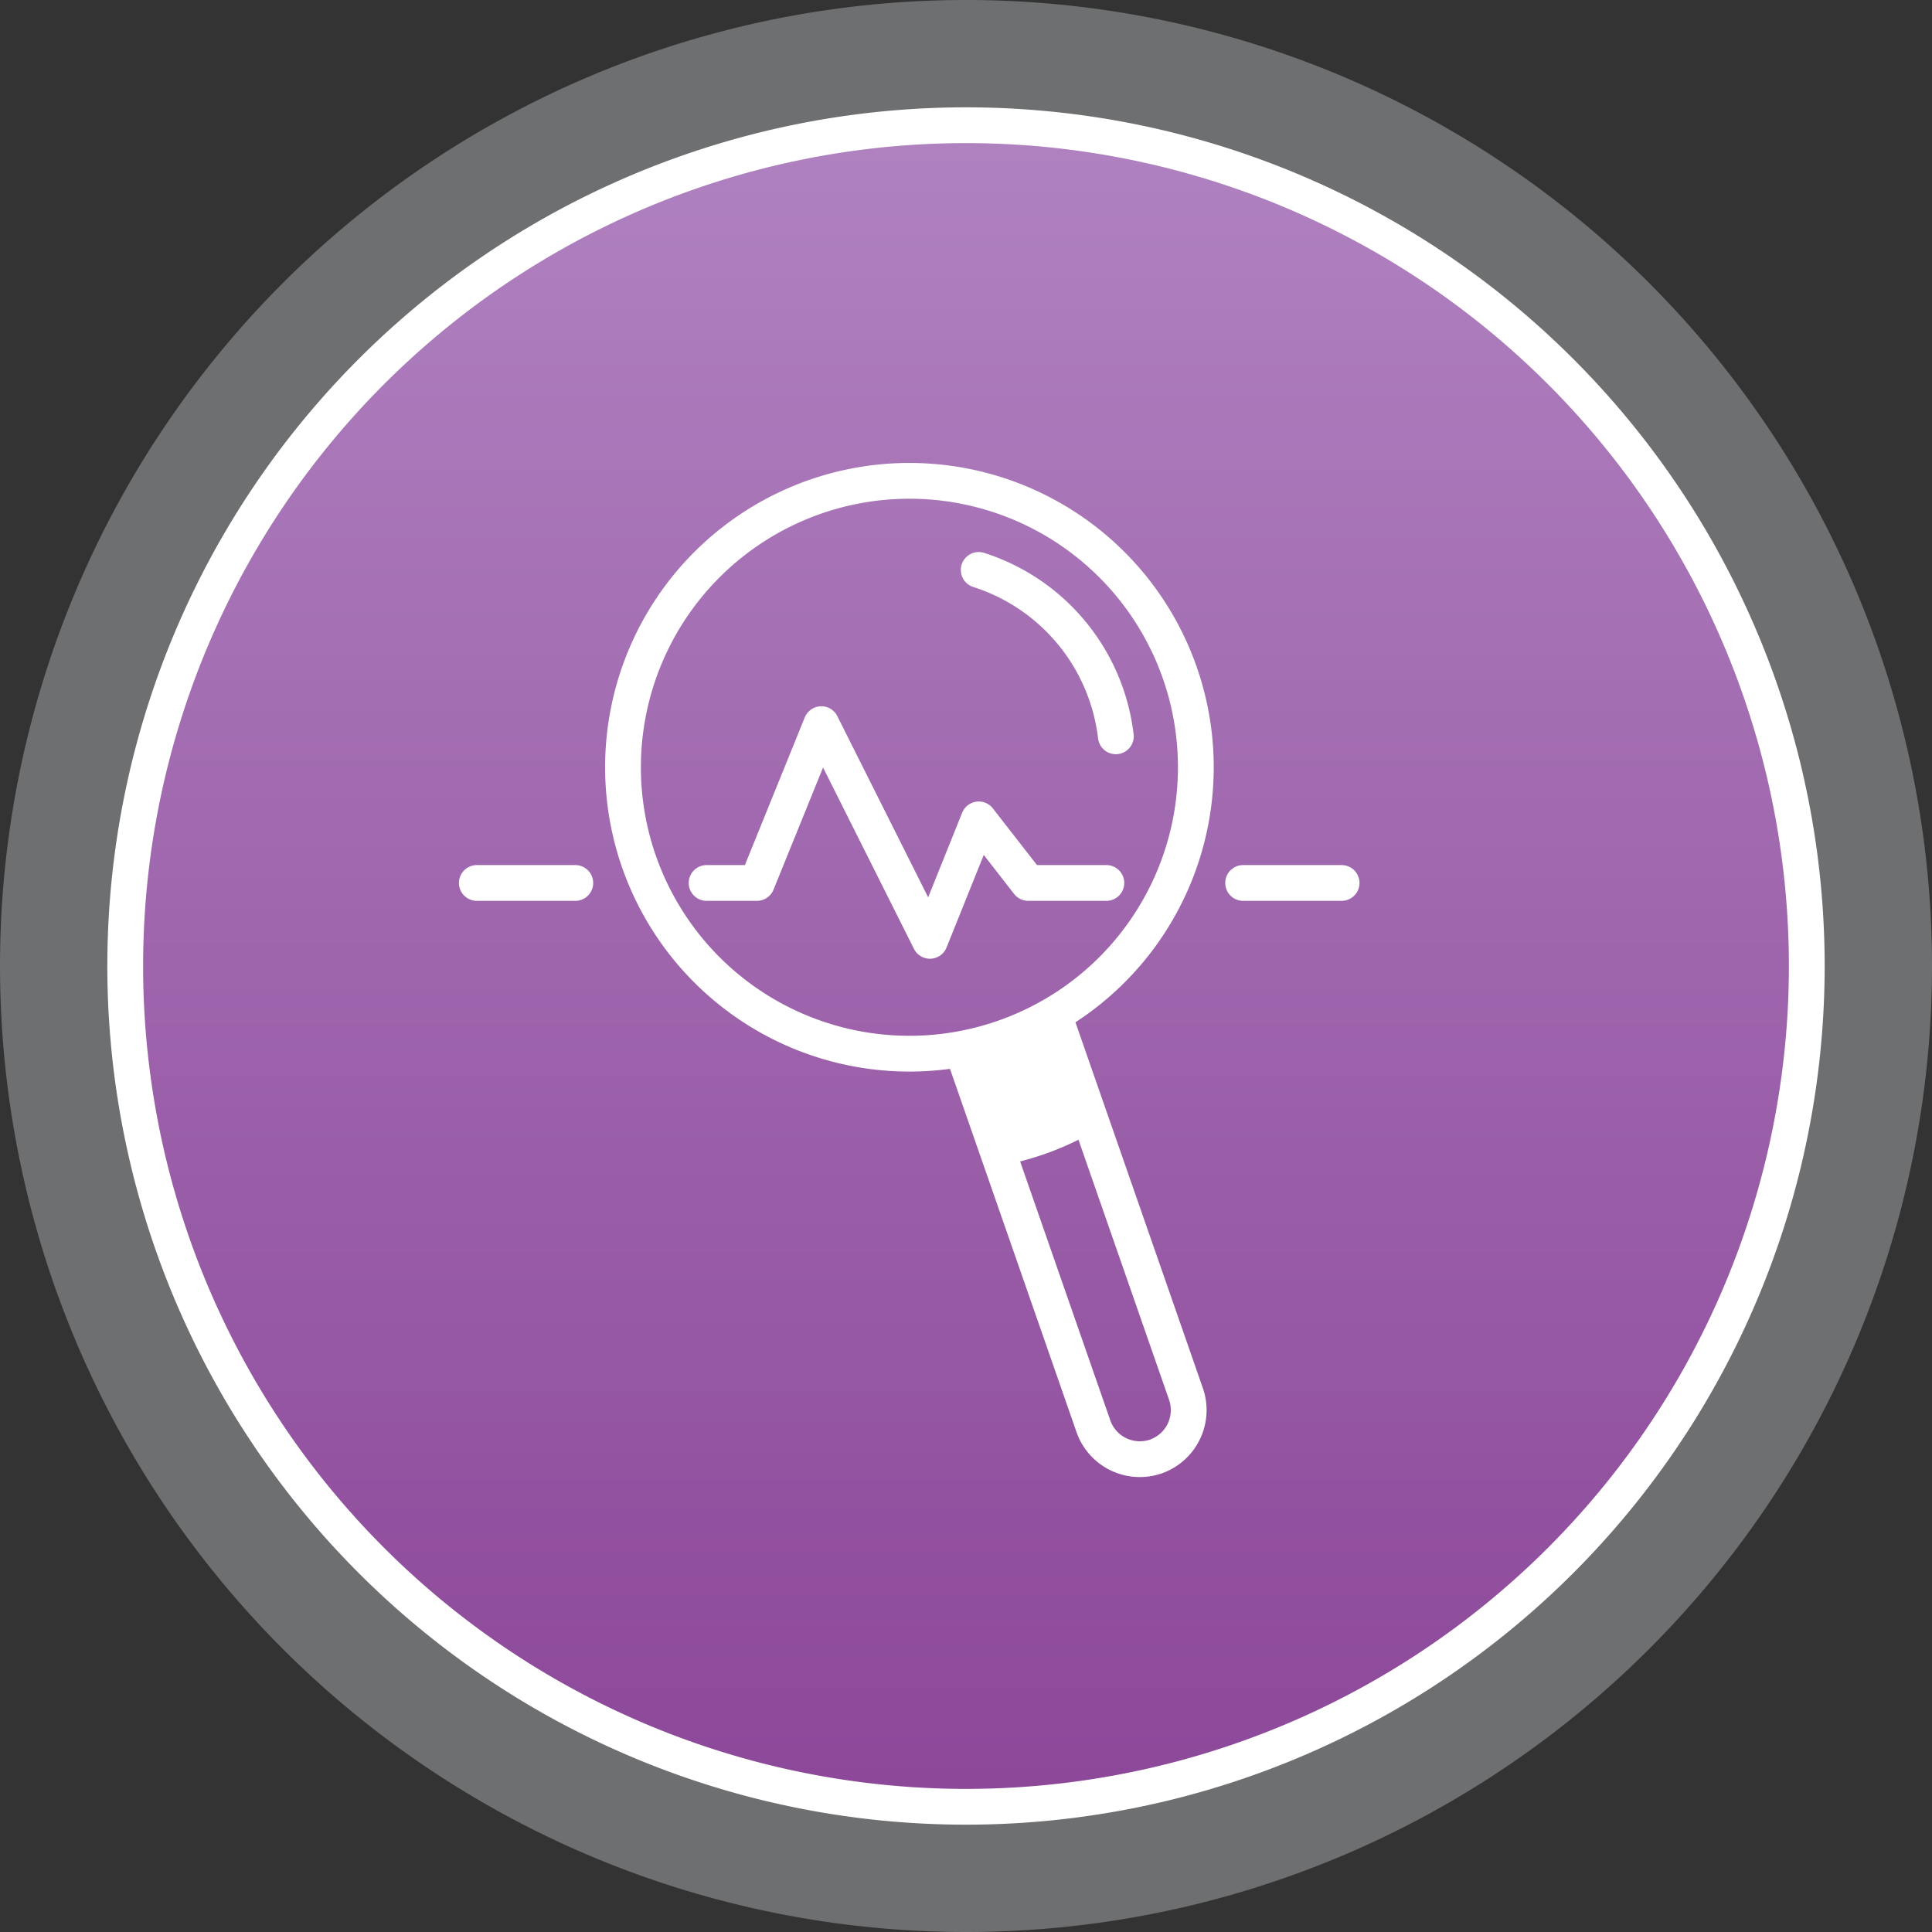
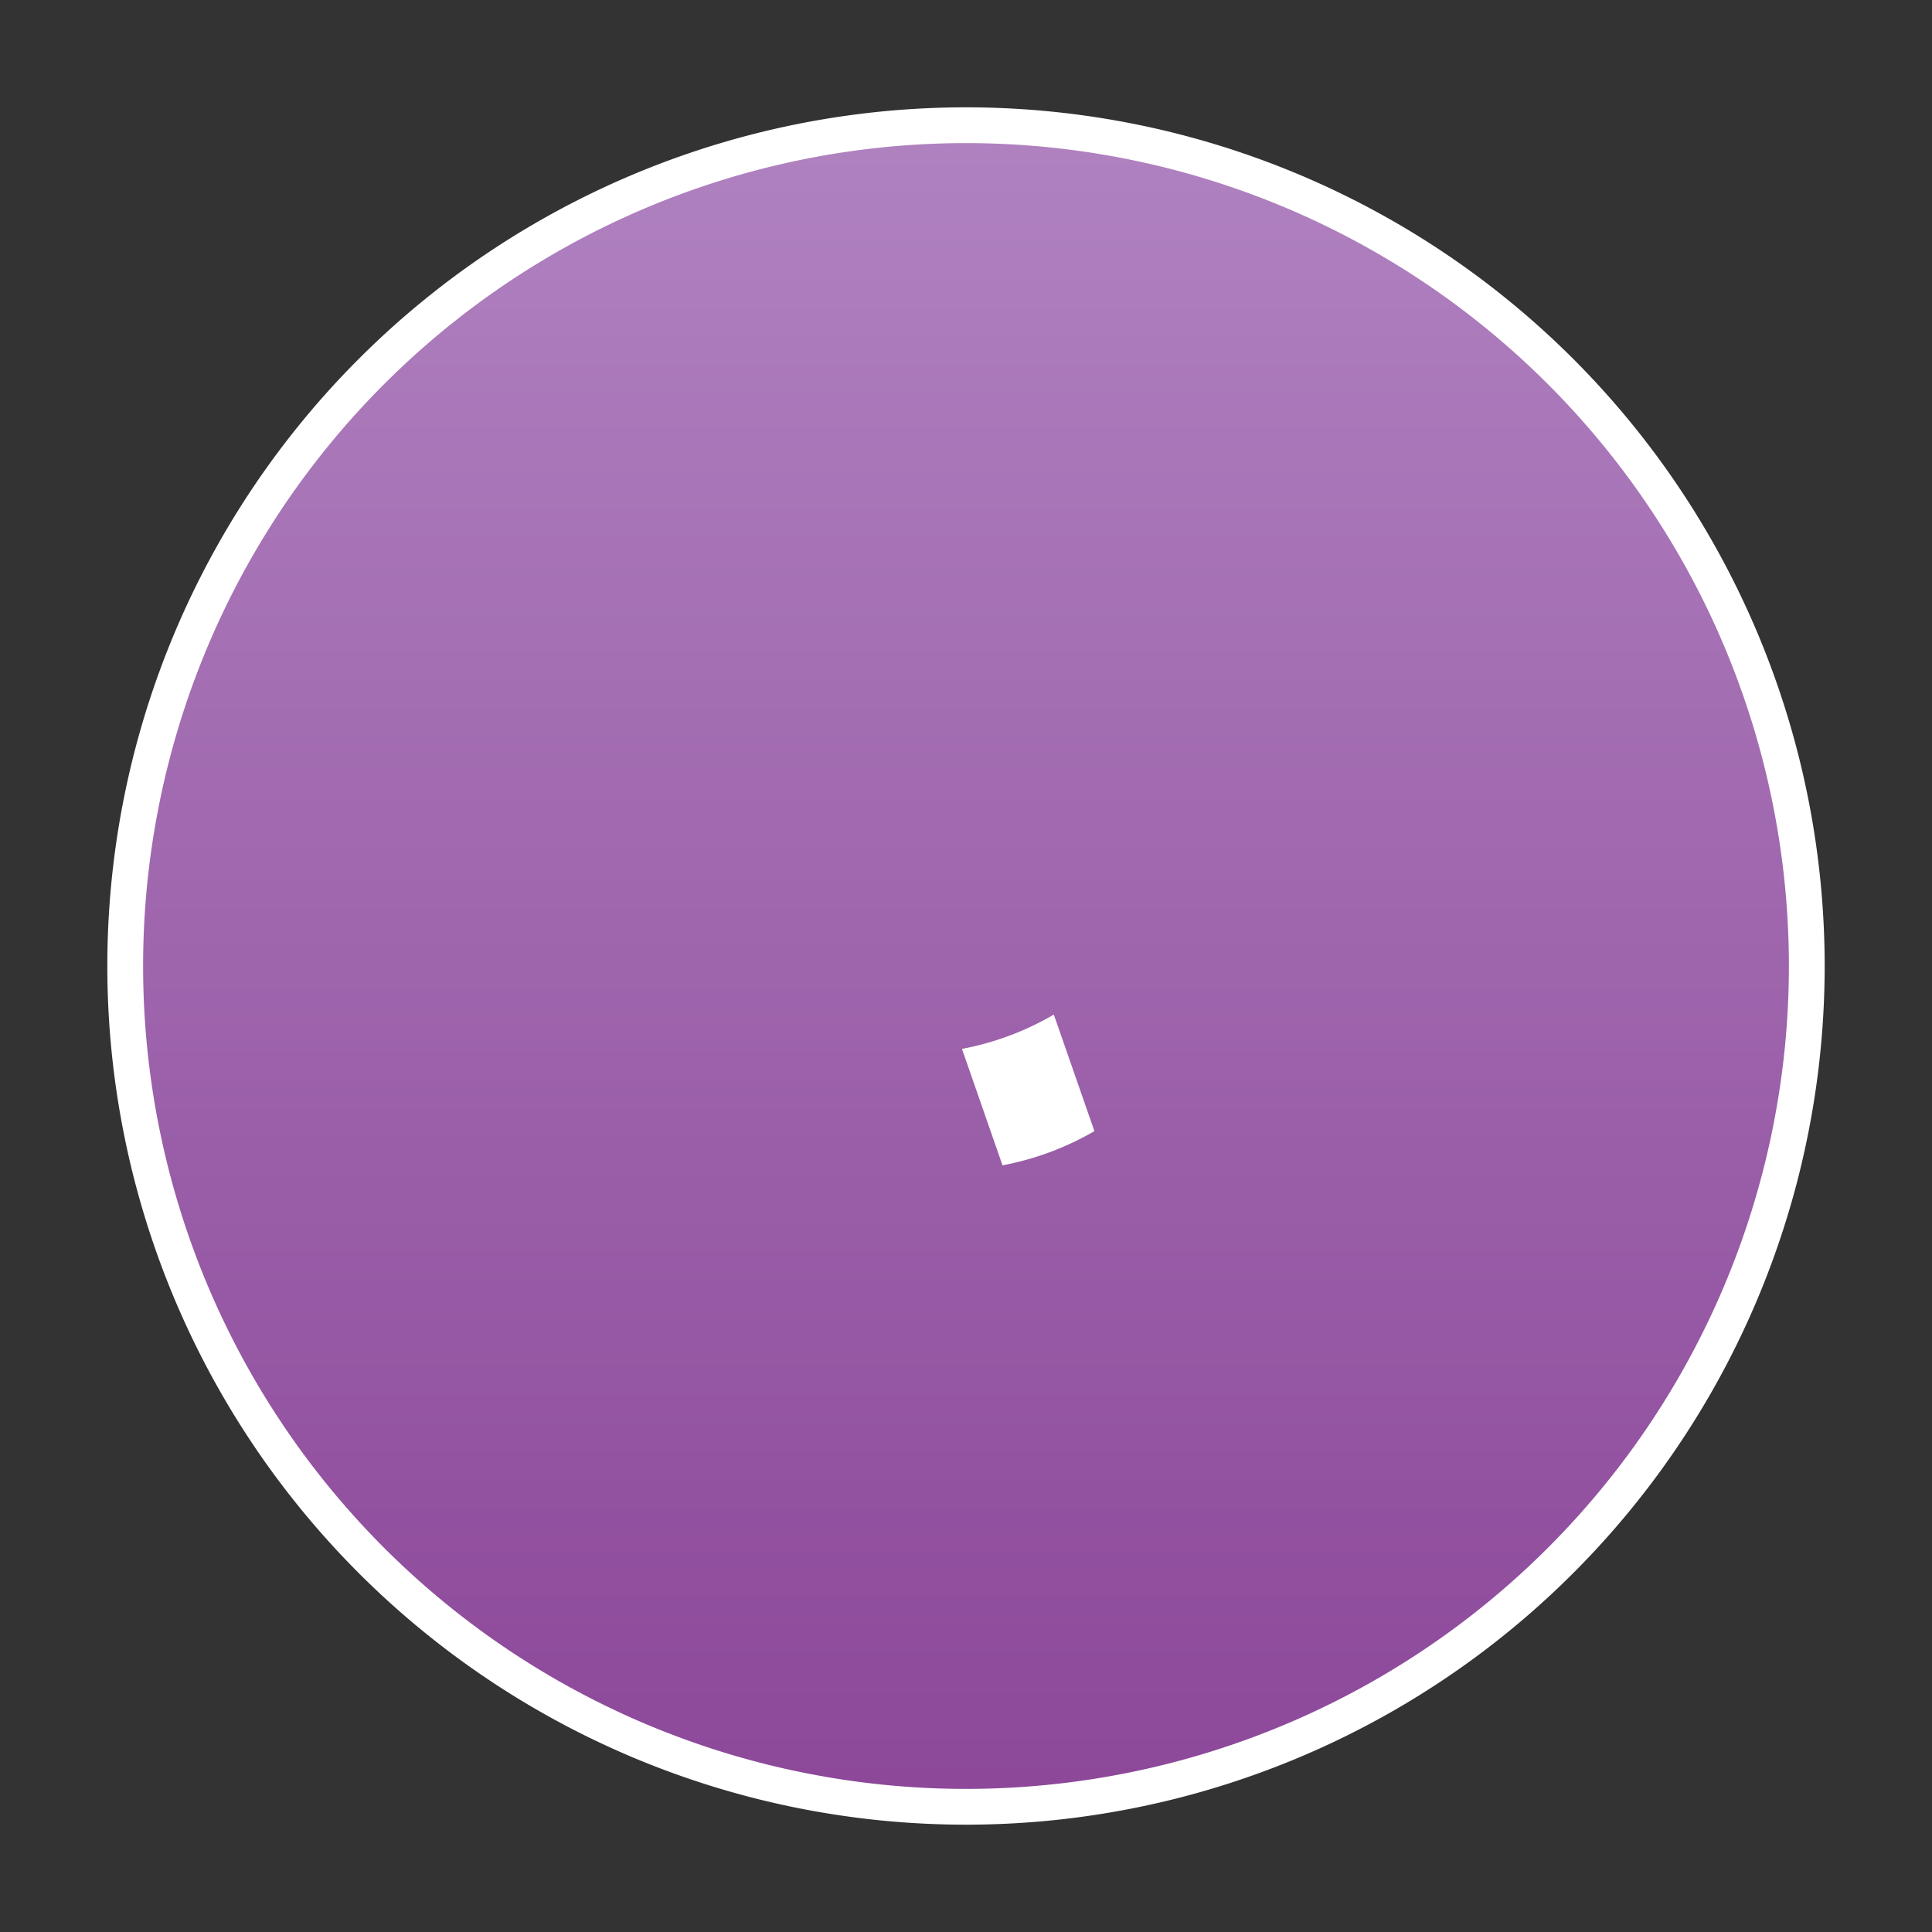
<svg xmlns="http://www.w3.org/2000/svg" width="108" height="108" viewBox="0 0 108 108">
  <rect x="0" y="0" width="108" height="108" fill="#333333" stroke="none" />
  <defs>
    <linearGradient id="linear-gradient" x1="0.5" x2="0.5" y2="1" gradientUnits="objectBoundingBox">
      <stop offset="0" stop-color="#b082c0" />
      <stop offset="1" stop-color="#8c4799" />
    </linearGradient>
  </defs>
  <g id="zynteglo-patient-icon-post-treatment" transform="translate(-539 -1193)">
    <g id="Group_8548" data-name="Group 8548" transform="translate(429)">
      <g id="Group_2728" data-name="Group 2728" transform="translate(110 1193)">
-         <path id="Path_1847" data-name="Path 1847" d="M-188.5-377a54,54,0,0,0,54-54,54,54,0,0,0-54-54,54,54,0,0,0-54,54A54,54,0,0,0-188.5-377Z" transform="translate(242.5 485)" fill="rgba(199,200,202,0.4)" />
-       </g>
+         </g>
      <g id="Group_2726" data-name="Group 2726" transform="translate(117 1200)">
        <path id="Path_1845" data-name="Path 1845" d="M-150-300a47,47,0,0,0,47-47,47,47,0,0,0-47-47,47,47,0,0,0-47,47A47,47,0,0,0-150-300Z" transform="translate(197 394)" stroke="#fff" stroke-width="2" fill="url(#linear-gradient)" />
      </g>
    </g>
    <g id="Group_8631" data-name="Group 8631" transform="translate(-459 -180.047)">
      <g id="Group_7546" data-name="Group 7546" transform="translate(1024.654 1399.926)">
        <g id="Group_7539" data-name="Group 7539" transform="translate(27.121 29.836)">
          <path id="Path_6588" data-name="Path 6588" d="M2.713,0h0A16.009,16.009,0,0,1-1.062,1.6h0c-.218.061-.439.117-.662.171l-.026.006c-.223.051-.445.1-.672.14L-.155,8.428A16.248,16.248,0,0,0,4.982,6.516Z" transform="translate(2.421)" fill="#fff" />
        </g>
        <g id="Group_7545" data-name="Group 7545" transform="translate(0 0)">
          <g id="Group_7538" data-name="Group 7538" transform="translate(8.172 0)">
-             <path id="Path_6587" data-name="Path 6587" d="M16.916,8.458A16.011,16.011,0,1,1,.905-7.553,16.011,16.011,0,0,1,16.916,8.458ZM4.779-2.572a11.13,11.13,0,0,1,7.665,9.3M8.977,22.283a15.91,15.91,0,0,1-5.136,1.912L11.192,45.3a2.748,2.748,0,0,0,3.487,1.687h0A2.748,2.748,0,0,0,16.367,43.5Z" transform="translate(15.106 7.553)" fill="none" stroke="#fff" stroke-linecap="round" stroke-linejoin="round" stroke-miterlimit="10" stroke-width="2" />
-           </g>
+             </g>
          <g id="Group_7542" data-name="Group 7542" transform="translate(0 13.601)">
-             <path id="Path_6591" data-name="Path 6591" d="M0,4.69H5.506m7.339,0h2.814l3.6-8.878L25.331,7.926l2.728-6.79L30.824,4.69h4.369m7.644,0h5.506" transform="translate(0 4.188)" fill="none" stroke="#fff" stroke-linecap="round" stroke-linejoin="round" stroke-width="2" />
-           </g>
+             </g>
        </g>
      </g>
    </g>
  </g>
</svg>